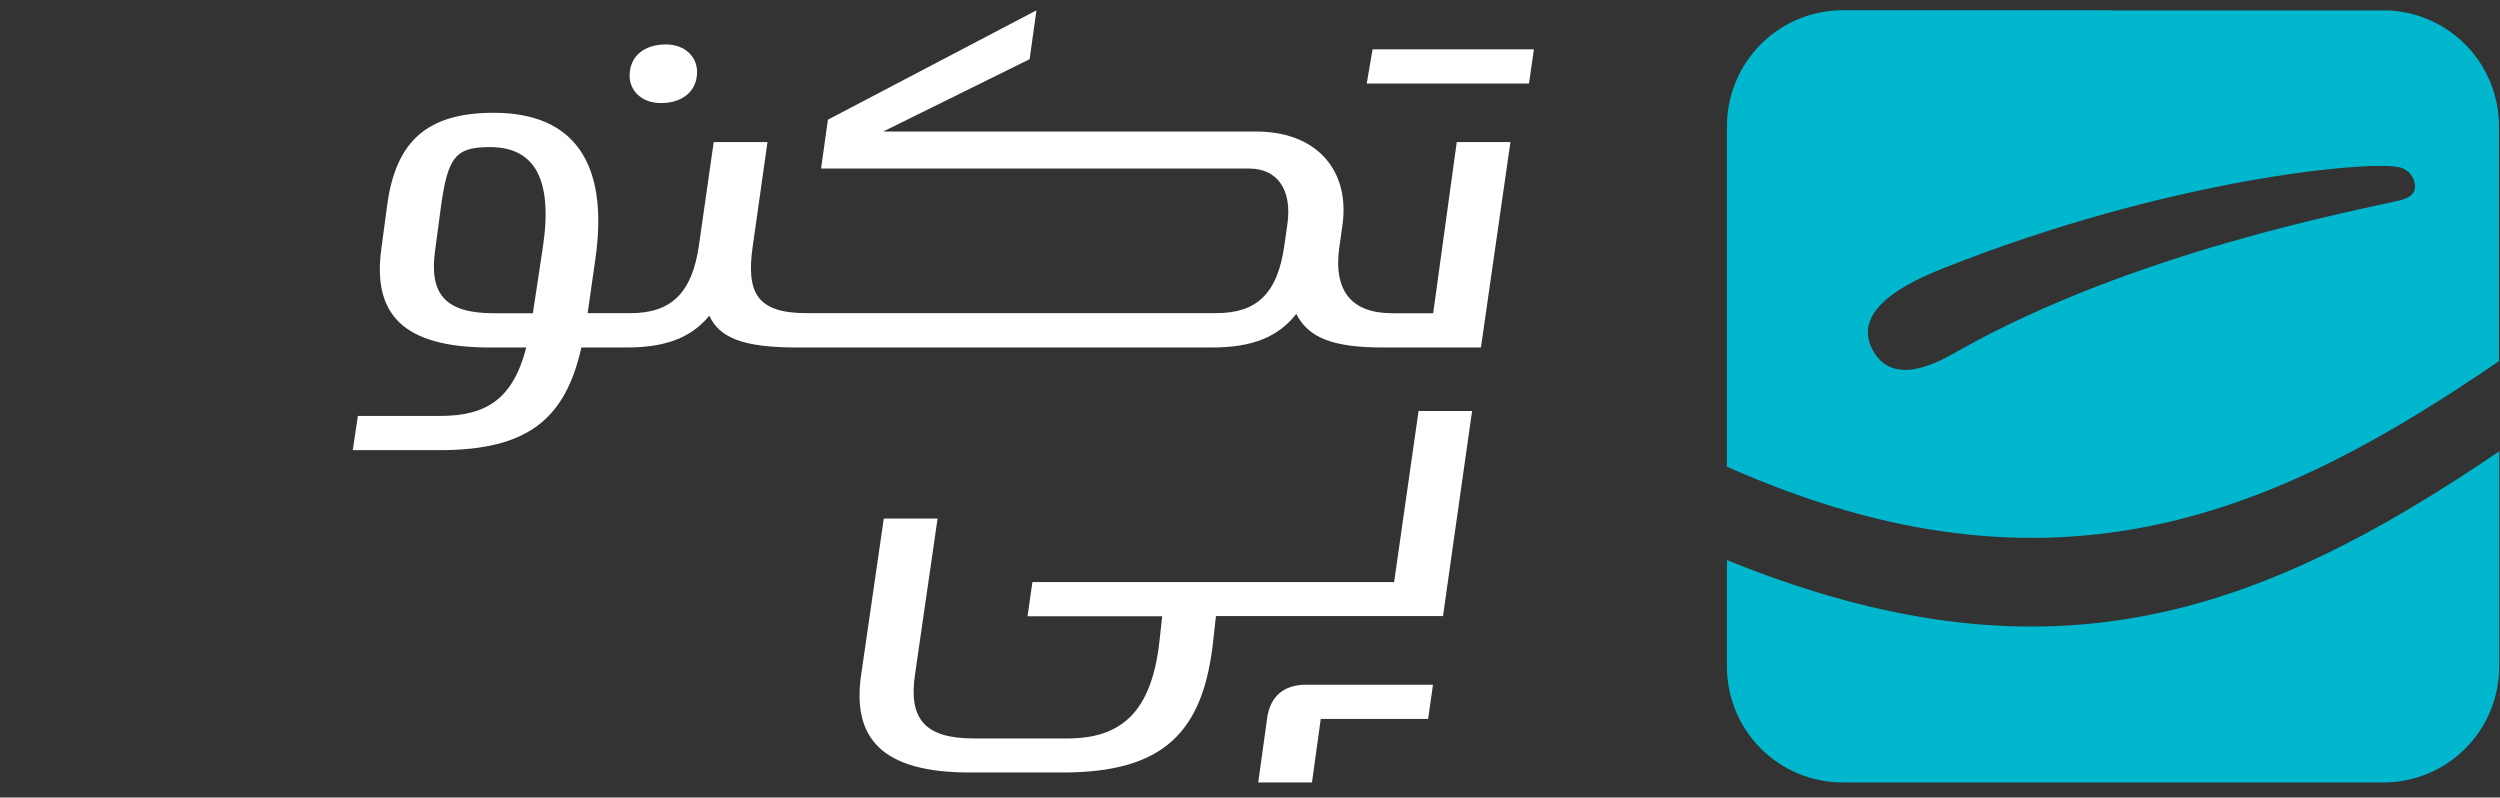
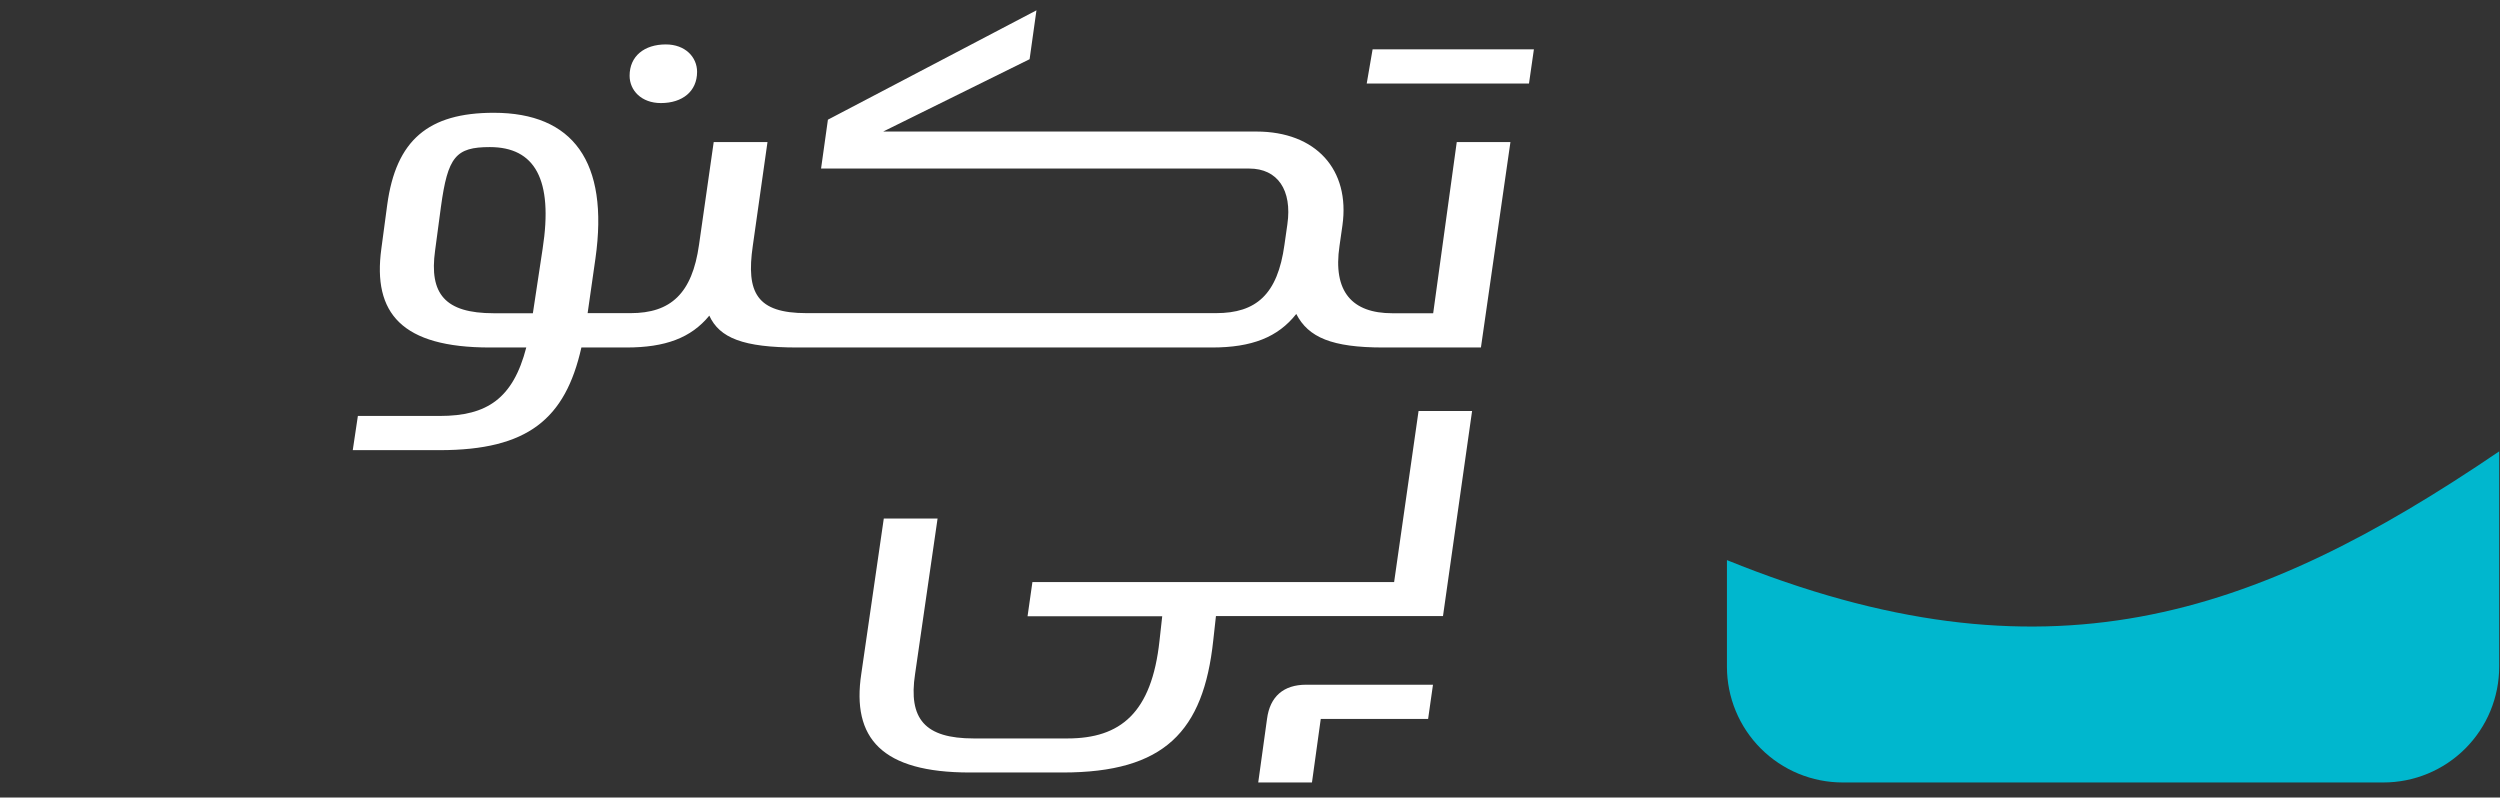
<svg xmlns="http://www.w3.org/2000/svg" width="489" height="156" viewBox="0 0 489 156" fill="none">
  <rect x="0" y="0" width="489" height="156" fill="#333333" stroke="none" />
-   <path d="M467.36 2.05H413.36C413.36 2 411.65 2 408.67 2H360.23C354.263 2.066 348.561 4.48 344.361 8.719C340.161 12.959 337.8 18.682 337.79 24.65C337.79 49.33 337.79 79.34 337.79 91.28C402.55 120.11 446.25 99.7 488.79 70.65V24.6C488.775 18.815 486.546 13.255 482.561 9.061C478.576 4.868 473.137 2.359 467.36 2.05ZM469.36 39.2C461.53 41.07 417.5 49.2 383.23 68.52C380.99 69.74 371.03 76.19 366.6 69C361.33 60.42 374.06 54.87 380.51 52.31C424.17 35.05 462.51 31.48 468.88 32.65C469.741 32.741 470.548 33.114 471.176 33.711C471.803 34.307 472.216 35.094 472.35 35.95C472.64 38.08 471.04 38.79 469.33 39.2H469.36Z" fill="#00B7CE" />
  <path d="M488.84 88.29V130.4C488.841 133.375 488.256 136.321 487.118 139.069C485.981 141.818 484.312 144.315 482.209 146.419C480.105 148.522 477.608 150.191 474.859 151.329C472.111 152.466 469.165 153.051 466.19 153.05H360.44C357.465 153.051 354.519 152.466 351.771 151.329C349.022 150.191 346.525 148.522 344.421 146.419C342.318 144.315 340.649 141.818 339.511 139.069C338.374 136.321 337.789 133.375 337.79 130.4V109.56C400.04 134.79 440.82 120.91 488.84 88.29Z" fill="#00B7CE" />
  <path d="M129.27 20.16C133.48 20.16 136.35 17.87 136.35 14.05C136.35 11.18 134.05 8.69 130.23 8.69C126.02 8.69 123.15 10.99 123.15 14.81C123.15 17.68 125.45 20.16 129.27 20.16Z" fill="white" />
  <path d="M280.33 61.27H272.33C264.49 61.27 260.67 57.07 262.01 48.08L262.58 44.08C264.11 33.19 257.42 25.73 245.75 25.73H172.75L201.39 11.58L202.73 2.02L161.94 23.41L160.6 32.97H244.36C249.9 32.97 252.77 37.18 251.81 43.87L251.24 47.87C249.9 57.62 245.69 61.25 237.85 61.25H157.76C148.01 61.25 145.91 57.25 147.25 48.06L150.12 27.79H139.6L136.73 47.87C135.39 57.43 131.18 61.25 123.35 61.25H114.94L116.47 50.55C119.15 31.62 112.07 22.06 96.58 22.06C83.77 22.06 77.46 27.41 75.74 40.06L74.59 48.66C72.87 61.28 78.59 67.97 95.82 67.97H102.94C100.35 77.97 95.25 81.36 86.03 81.36H70L69 88.05H86C103.25 88.05 110.58 81.94 113.72 67.97H122.52C130.13 67.97 135.17 66.1 138.74 61.74C140.74 66.11 145.38 67.97 155.98 67.97H237.06C244.86 67.97 249.96 65.97 253.55 61.41C255.91 66.01 260.55 67.97 270.55 67.97H289.67L295.44 27.79H284.94L280.33 61.27ZM85.1 49.04L86.25 40.43C87.59 30.68 89.12 28.77 95.81 28.77C104.61 28.77 108.24 35.08 106.14 48.65L104.23 61.27H96.57C87.01 61.27 83.94 57.45 85.1 49.04Z" fill="white" />
  <path d="M247.83 140.62L246.11 153.05H256.62L258.34 140.62H279.34L280.29 133.93H255.48C251.08 133.93 248.4 136.22 247.83 140.62Z" fill="white" />
  <path d="M268.48 9.65L267.33 16.34H299.07L300.03 9.65H268.48Z" fill="white" />
  <path d="M272.69 113.85H201.94L200.99 120.54H227.33L226.8 125.32C225.27 139.47 219.15 144.44 208.8 144.44H190.46C180.9 144.44 177.65 140.62 178.99 131.83L183.39 101.42H172.87L168.47 131.79C166.56 144.4 172.47 151.1 189.7 151.1H207.86C227.75 151.1 235.4 143.1 237.31 125.28L237.84 120.5H282.25L287.94 80.39H277.47L272.69 113.85Z" fill="white" />
</svg>